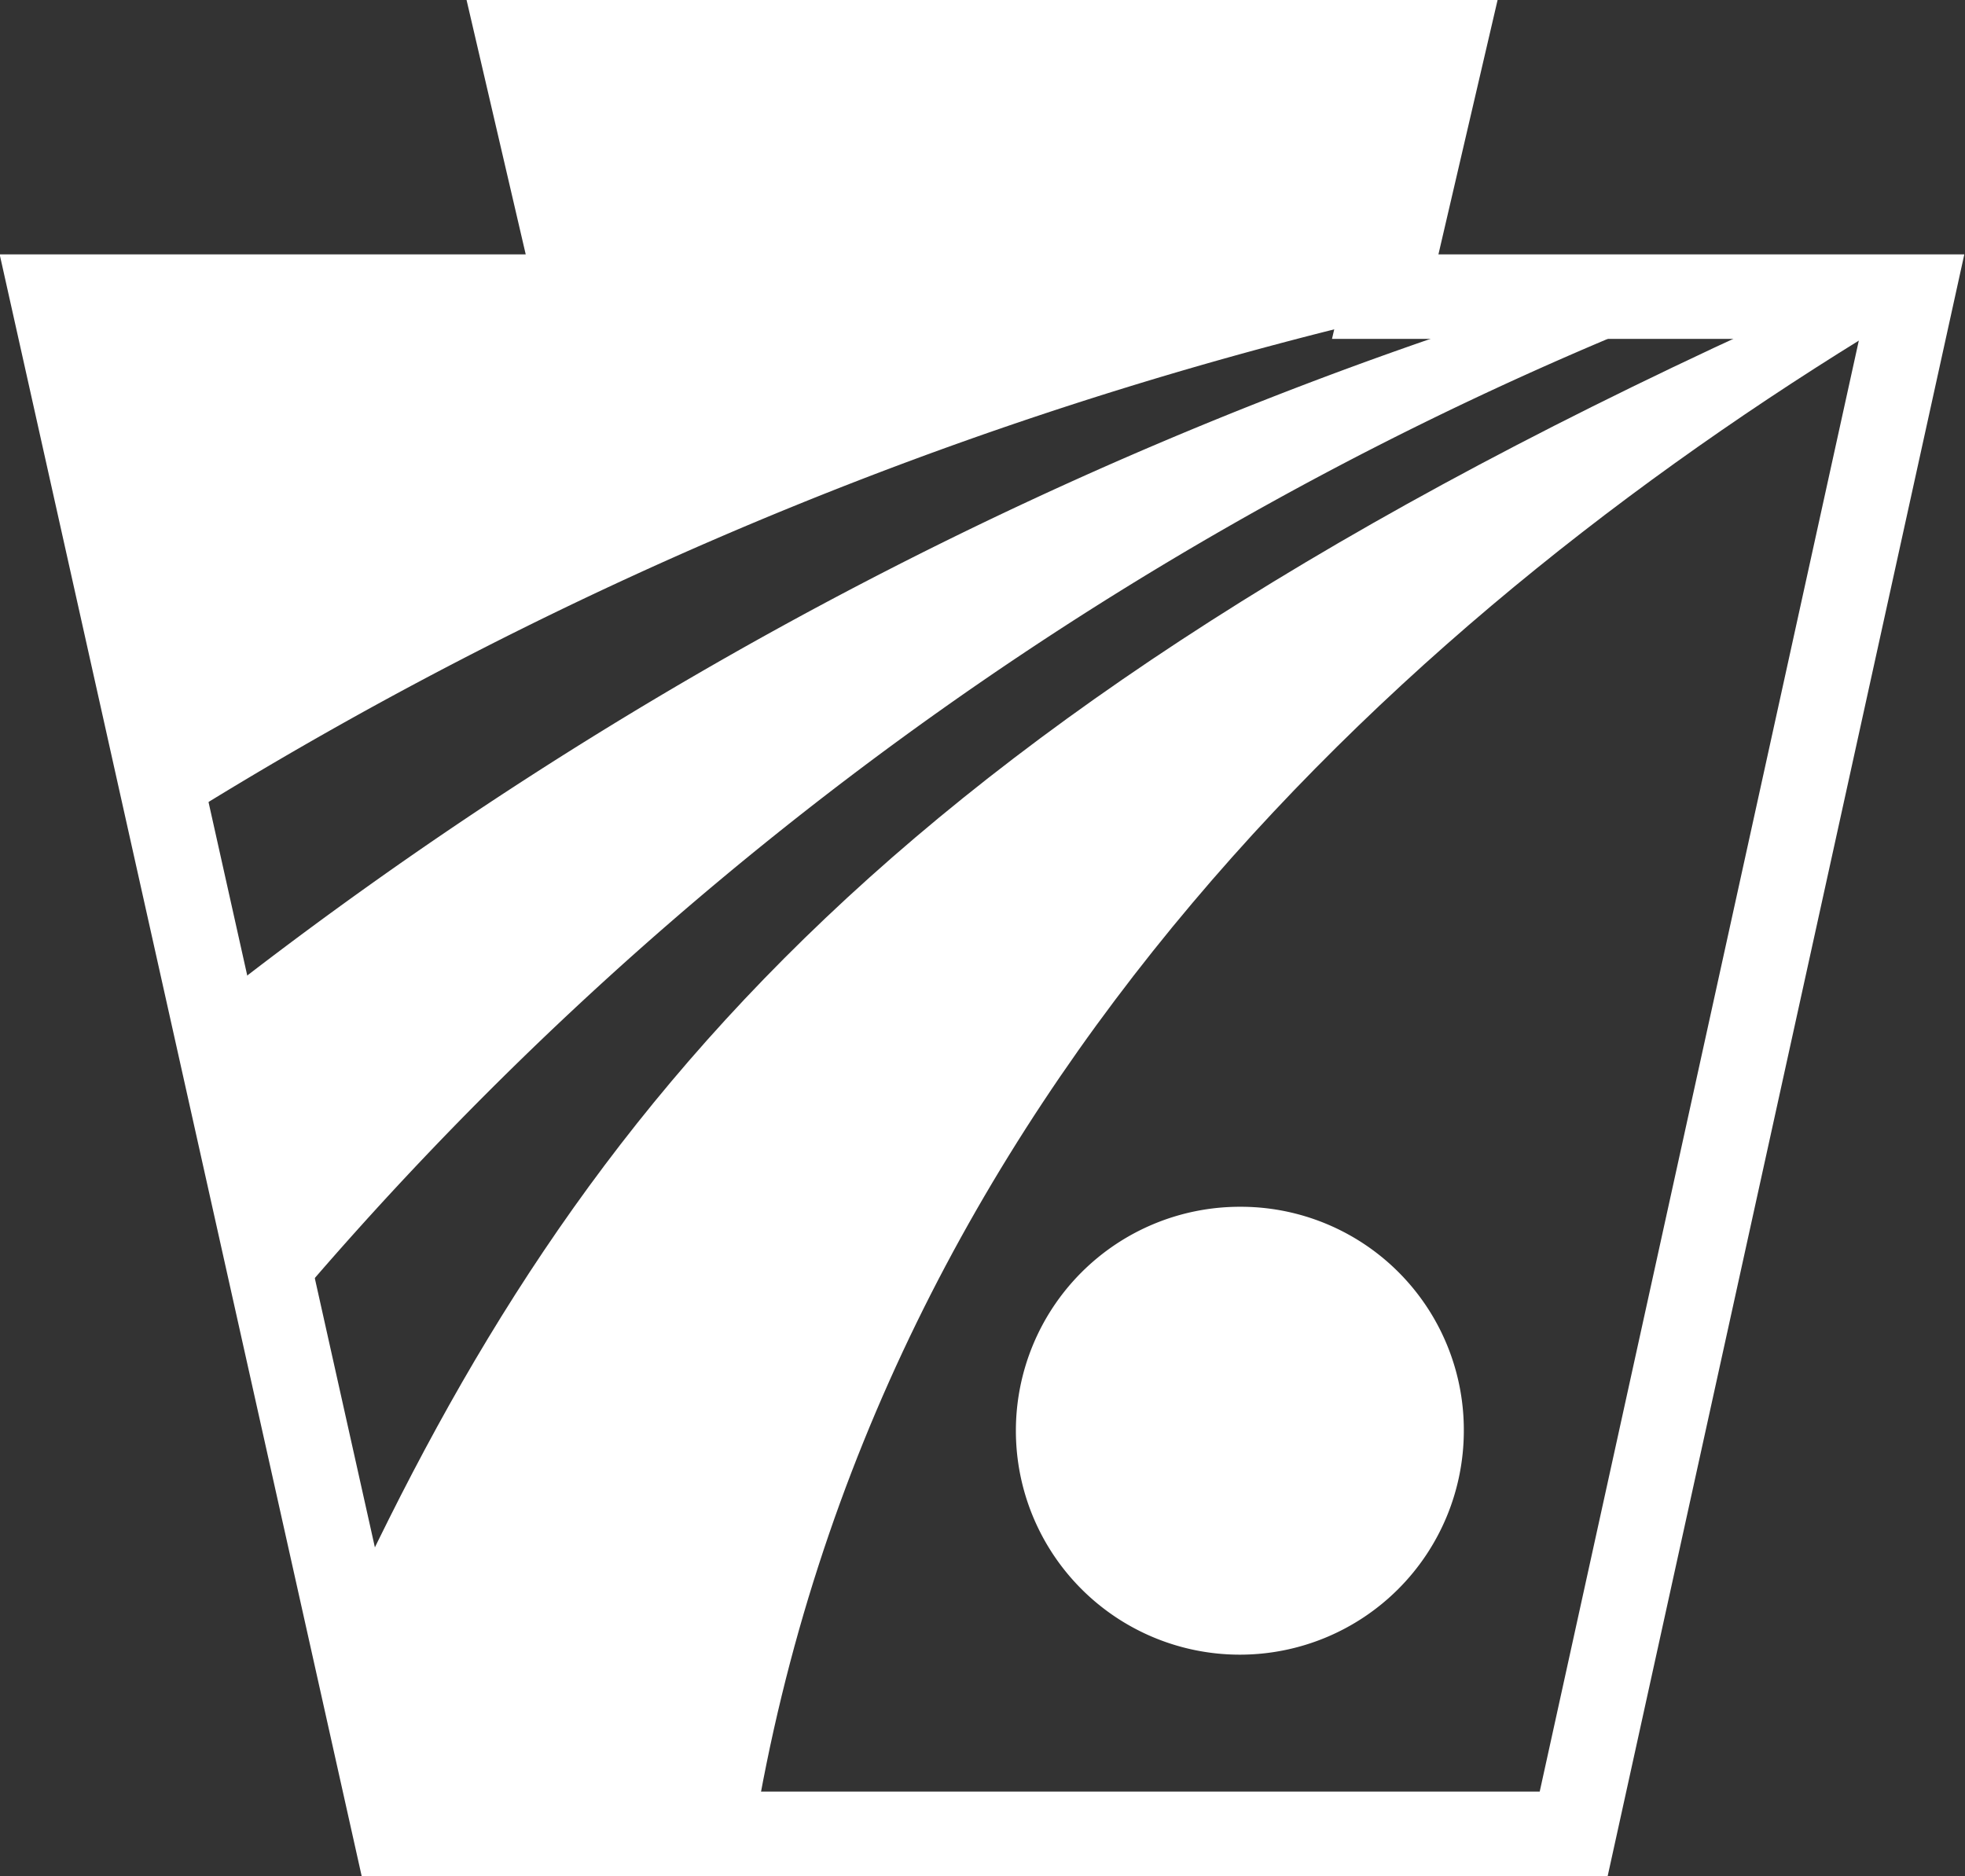
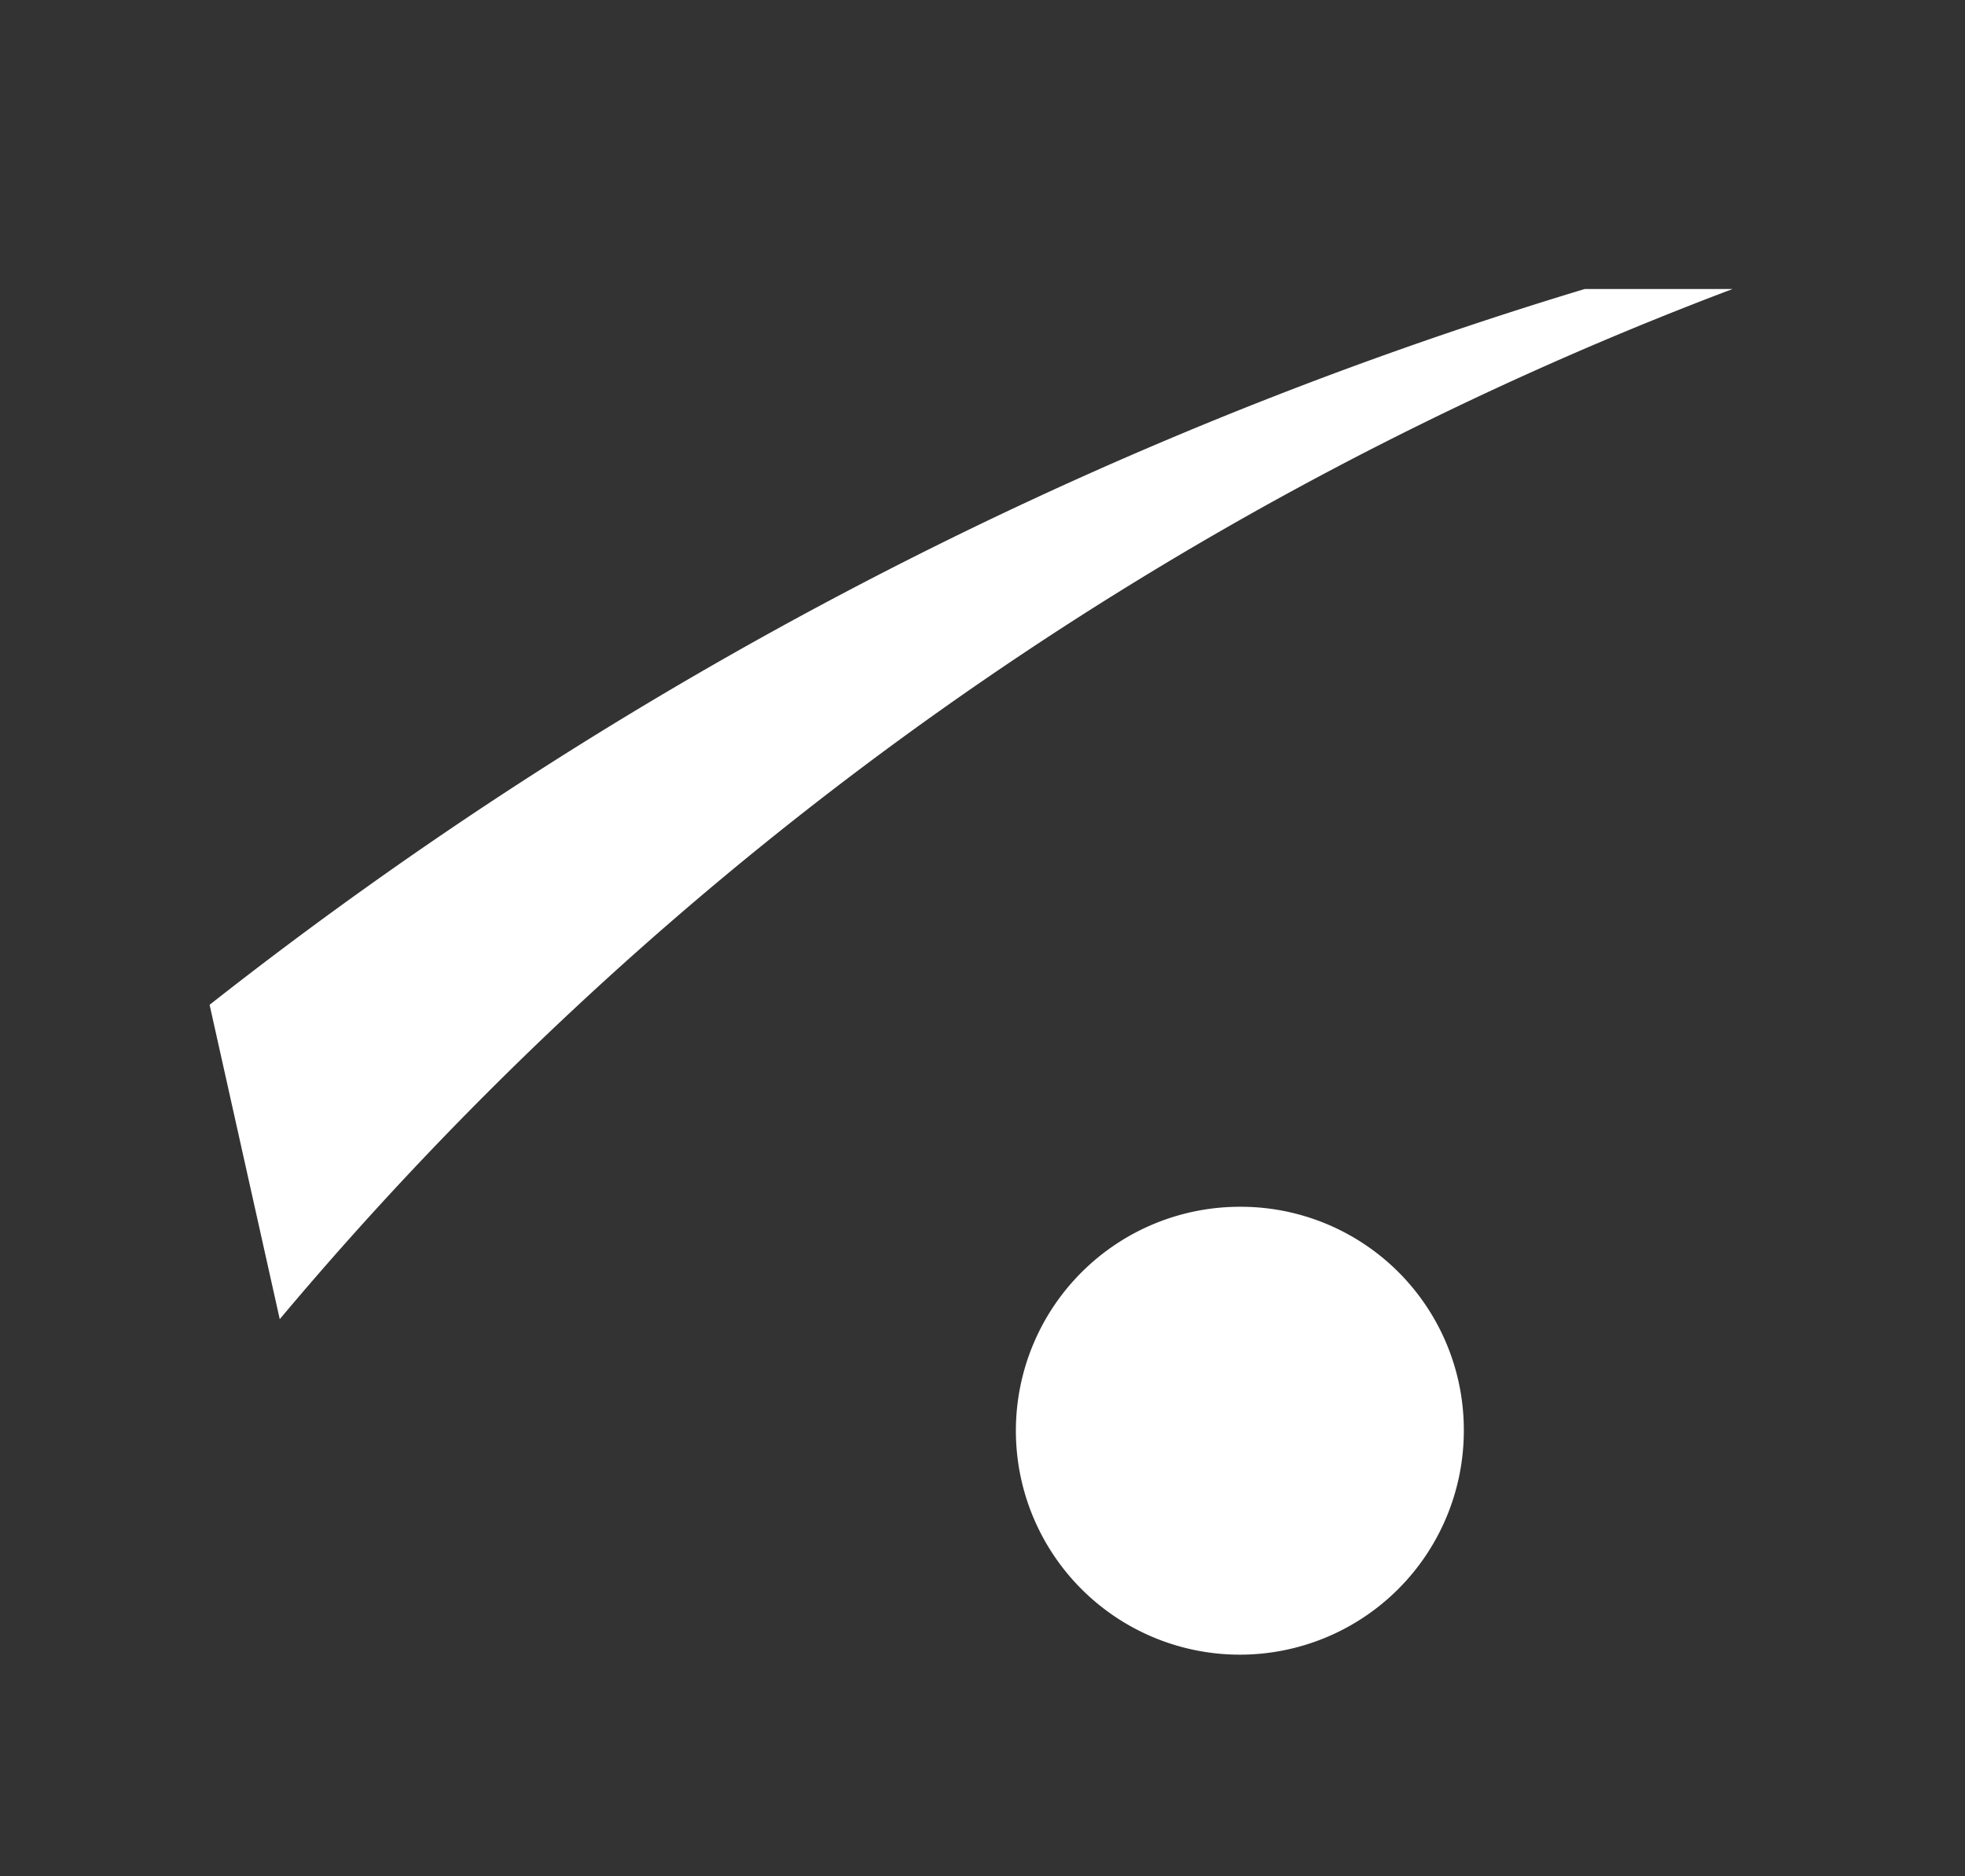
<svg xmlns="http://www.w3.org/2000/svg" viewBox="0 0 23.25 22.2">
  <rect x="0" y="0" width="23.25" height="22.2" fill="#333333" stroke="none" />
  <defs>
    <style>.cls-1{fill:none;stroke:#fff;}.cls-2{fill:#fff;}</style>
  </defs>
  <title>Asset 3</title>
  <g id="Layer_2" data-name="Layer 2">
    <g id="content">
      <g id="Logos">
        <g id="Group-3">
          <g id="Group-2">
-             <polygon id="Stroke-78" class="cls-1" points="17.09 0.5 16.39 3.51 22.62 3.51 18.62 21.7 4.68 21.7 0.62 3.51 6.85 3.51 6.15 0.5 17.09 0.5" />
            <path id="Fill-80" class="cls-2" d="M17.32,16.93a2.65,2.65,0,1,1-2.65-2.65,2.64,2.64,0,0,1,2.65,2.65" />
-             <path id="Fill-82" class="cls-2" d="M4.07,19.08c2.78-6,6.51-10.7,17.74-15.66h.81l-.05.26c-5.83,3.48-12.2,9.22-13.65,18H4.59" />
            <path id="Fill-84" class="cls-2" d="M2.48,11.89A49.42,49.42,0,0,1,18.75,3.42H20.5A41.64,41.64,0,0,0,3.31,15.61" />
-             <path id="Fill-86" class="cls-2" d="M17.32,3.54A47.72,47.72,0,0,0,2,9.78L.62,3.53H6.89L6.18.5h11l-.7,3" />
          </g>
        </g>
      </g>
    </g>
  </g>
</svg>